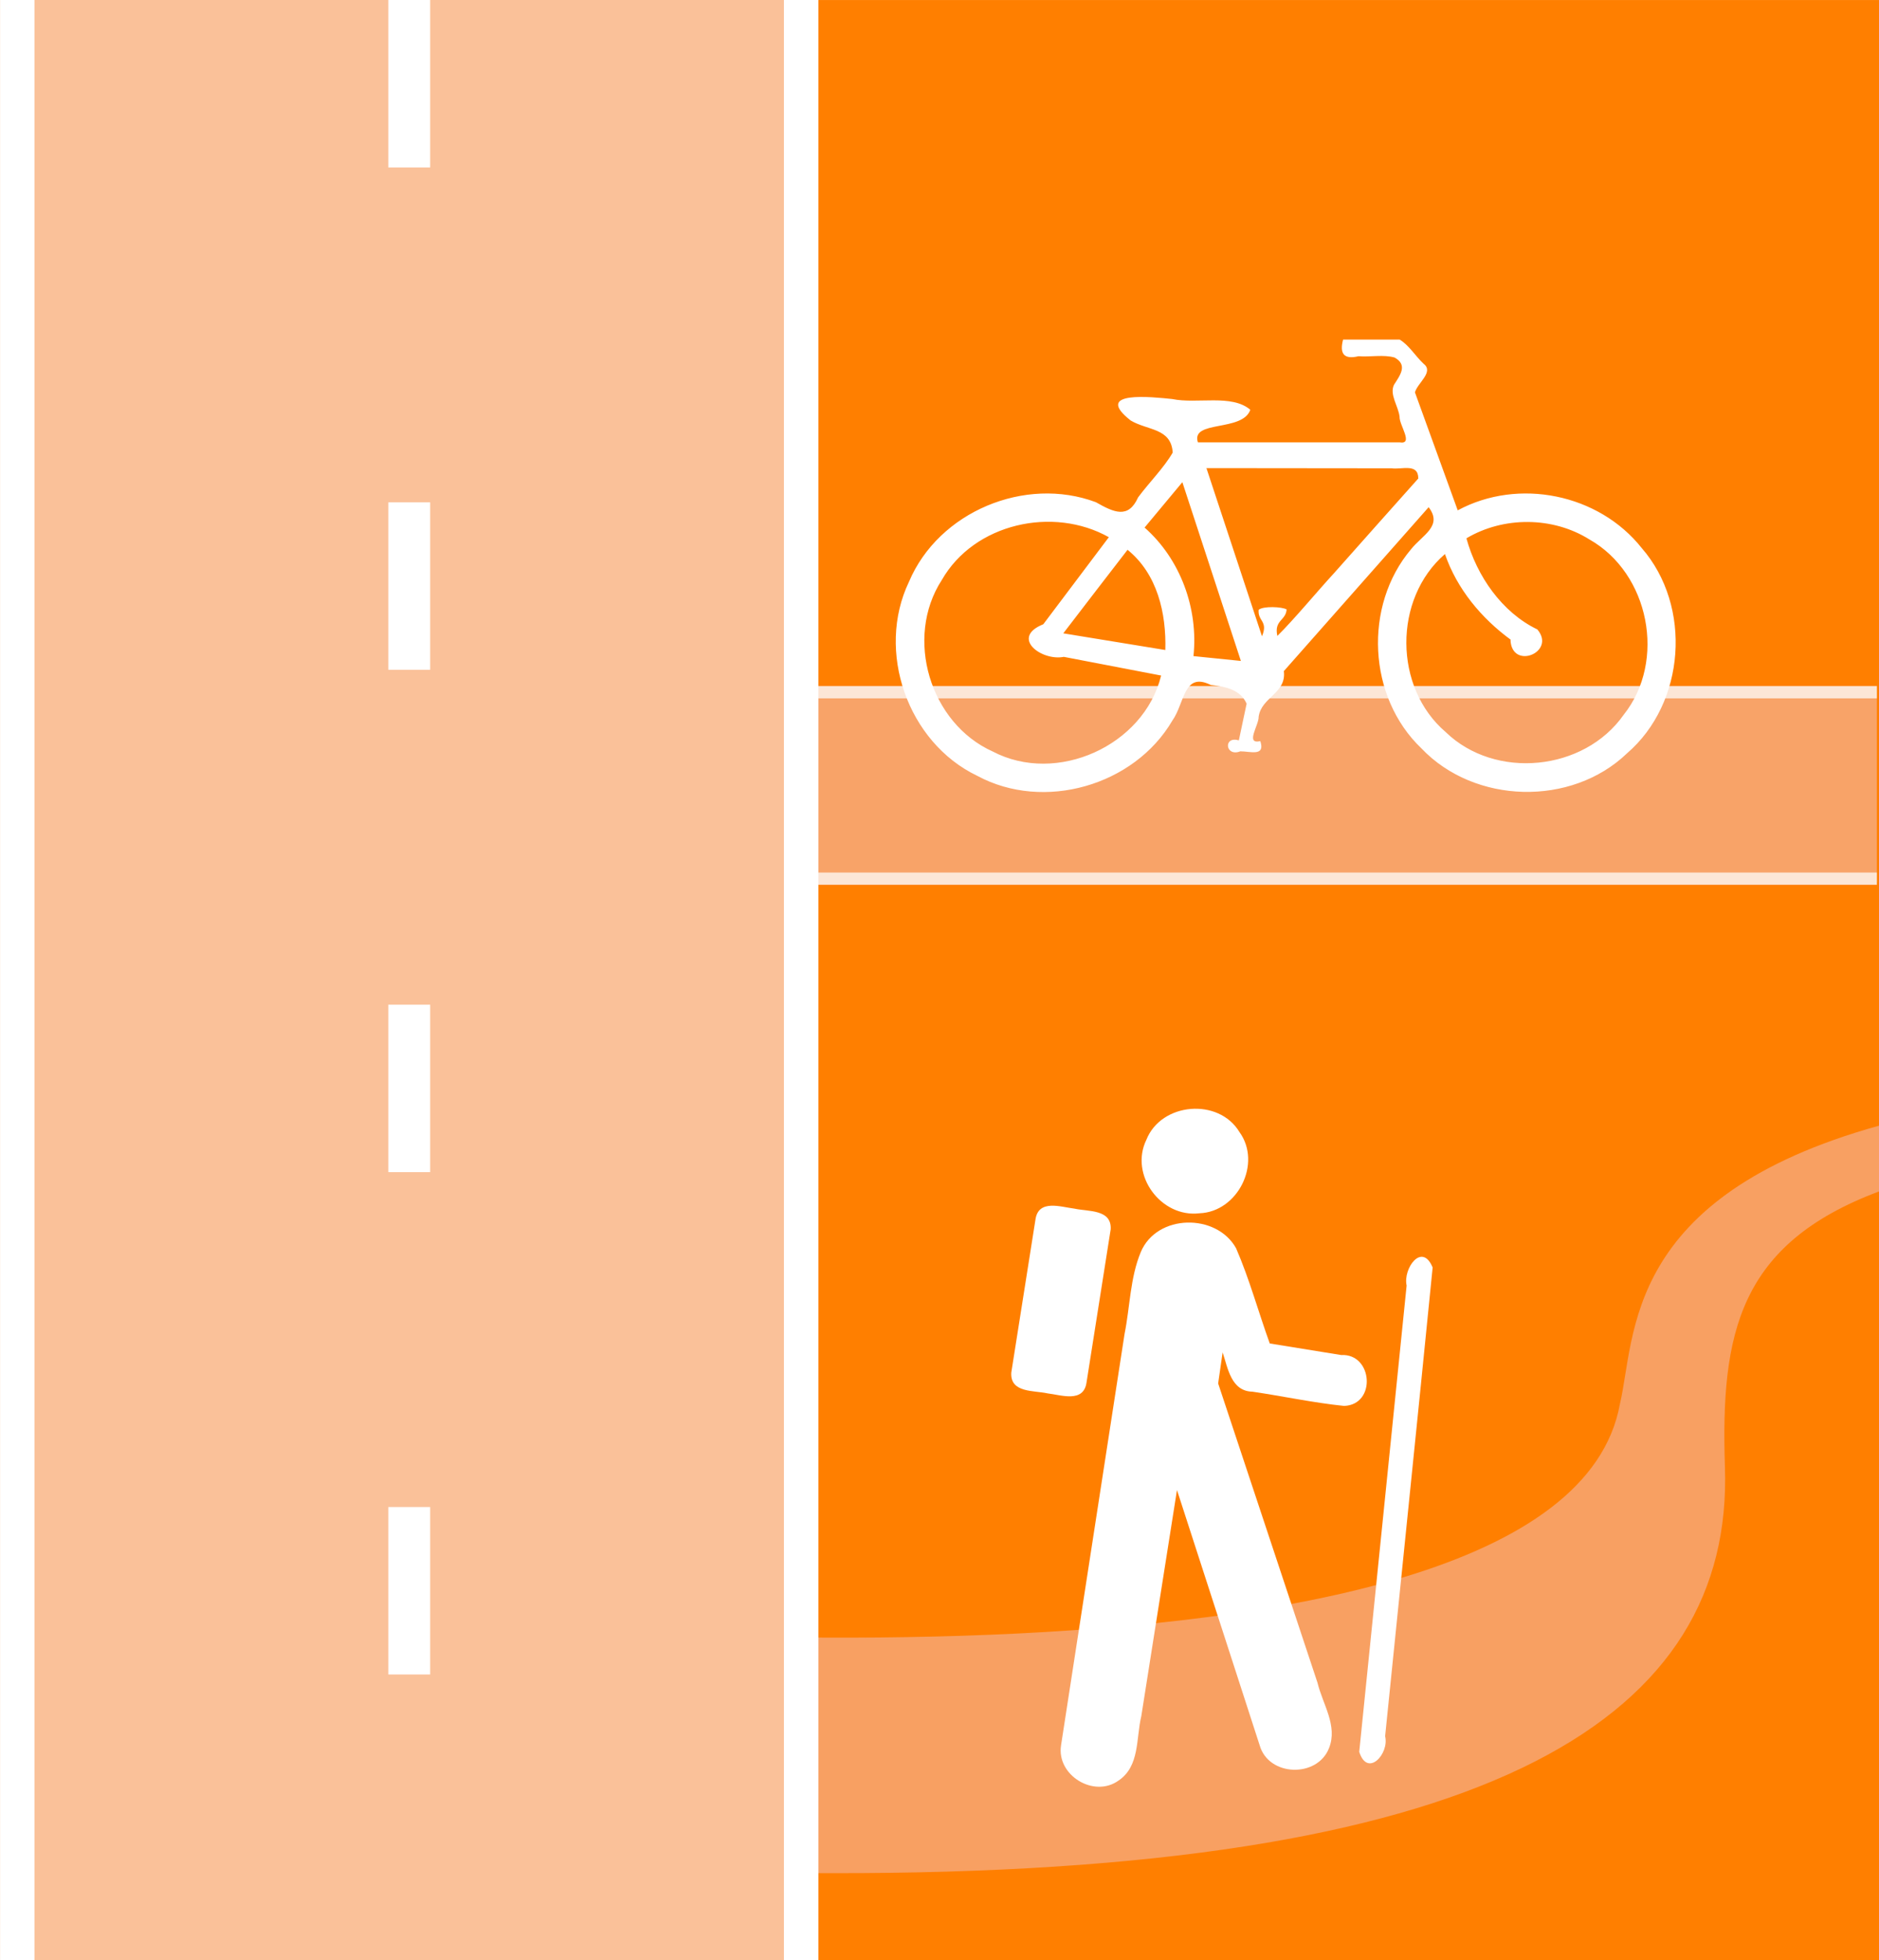
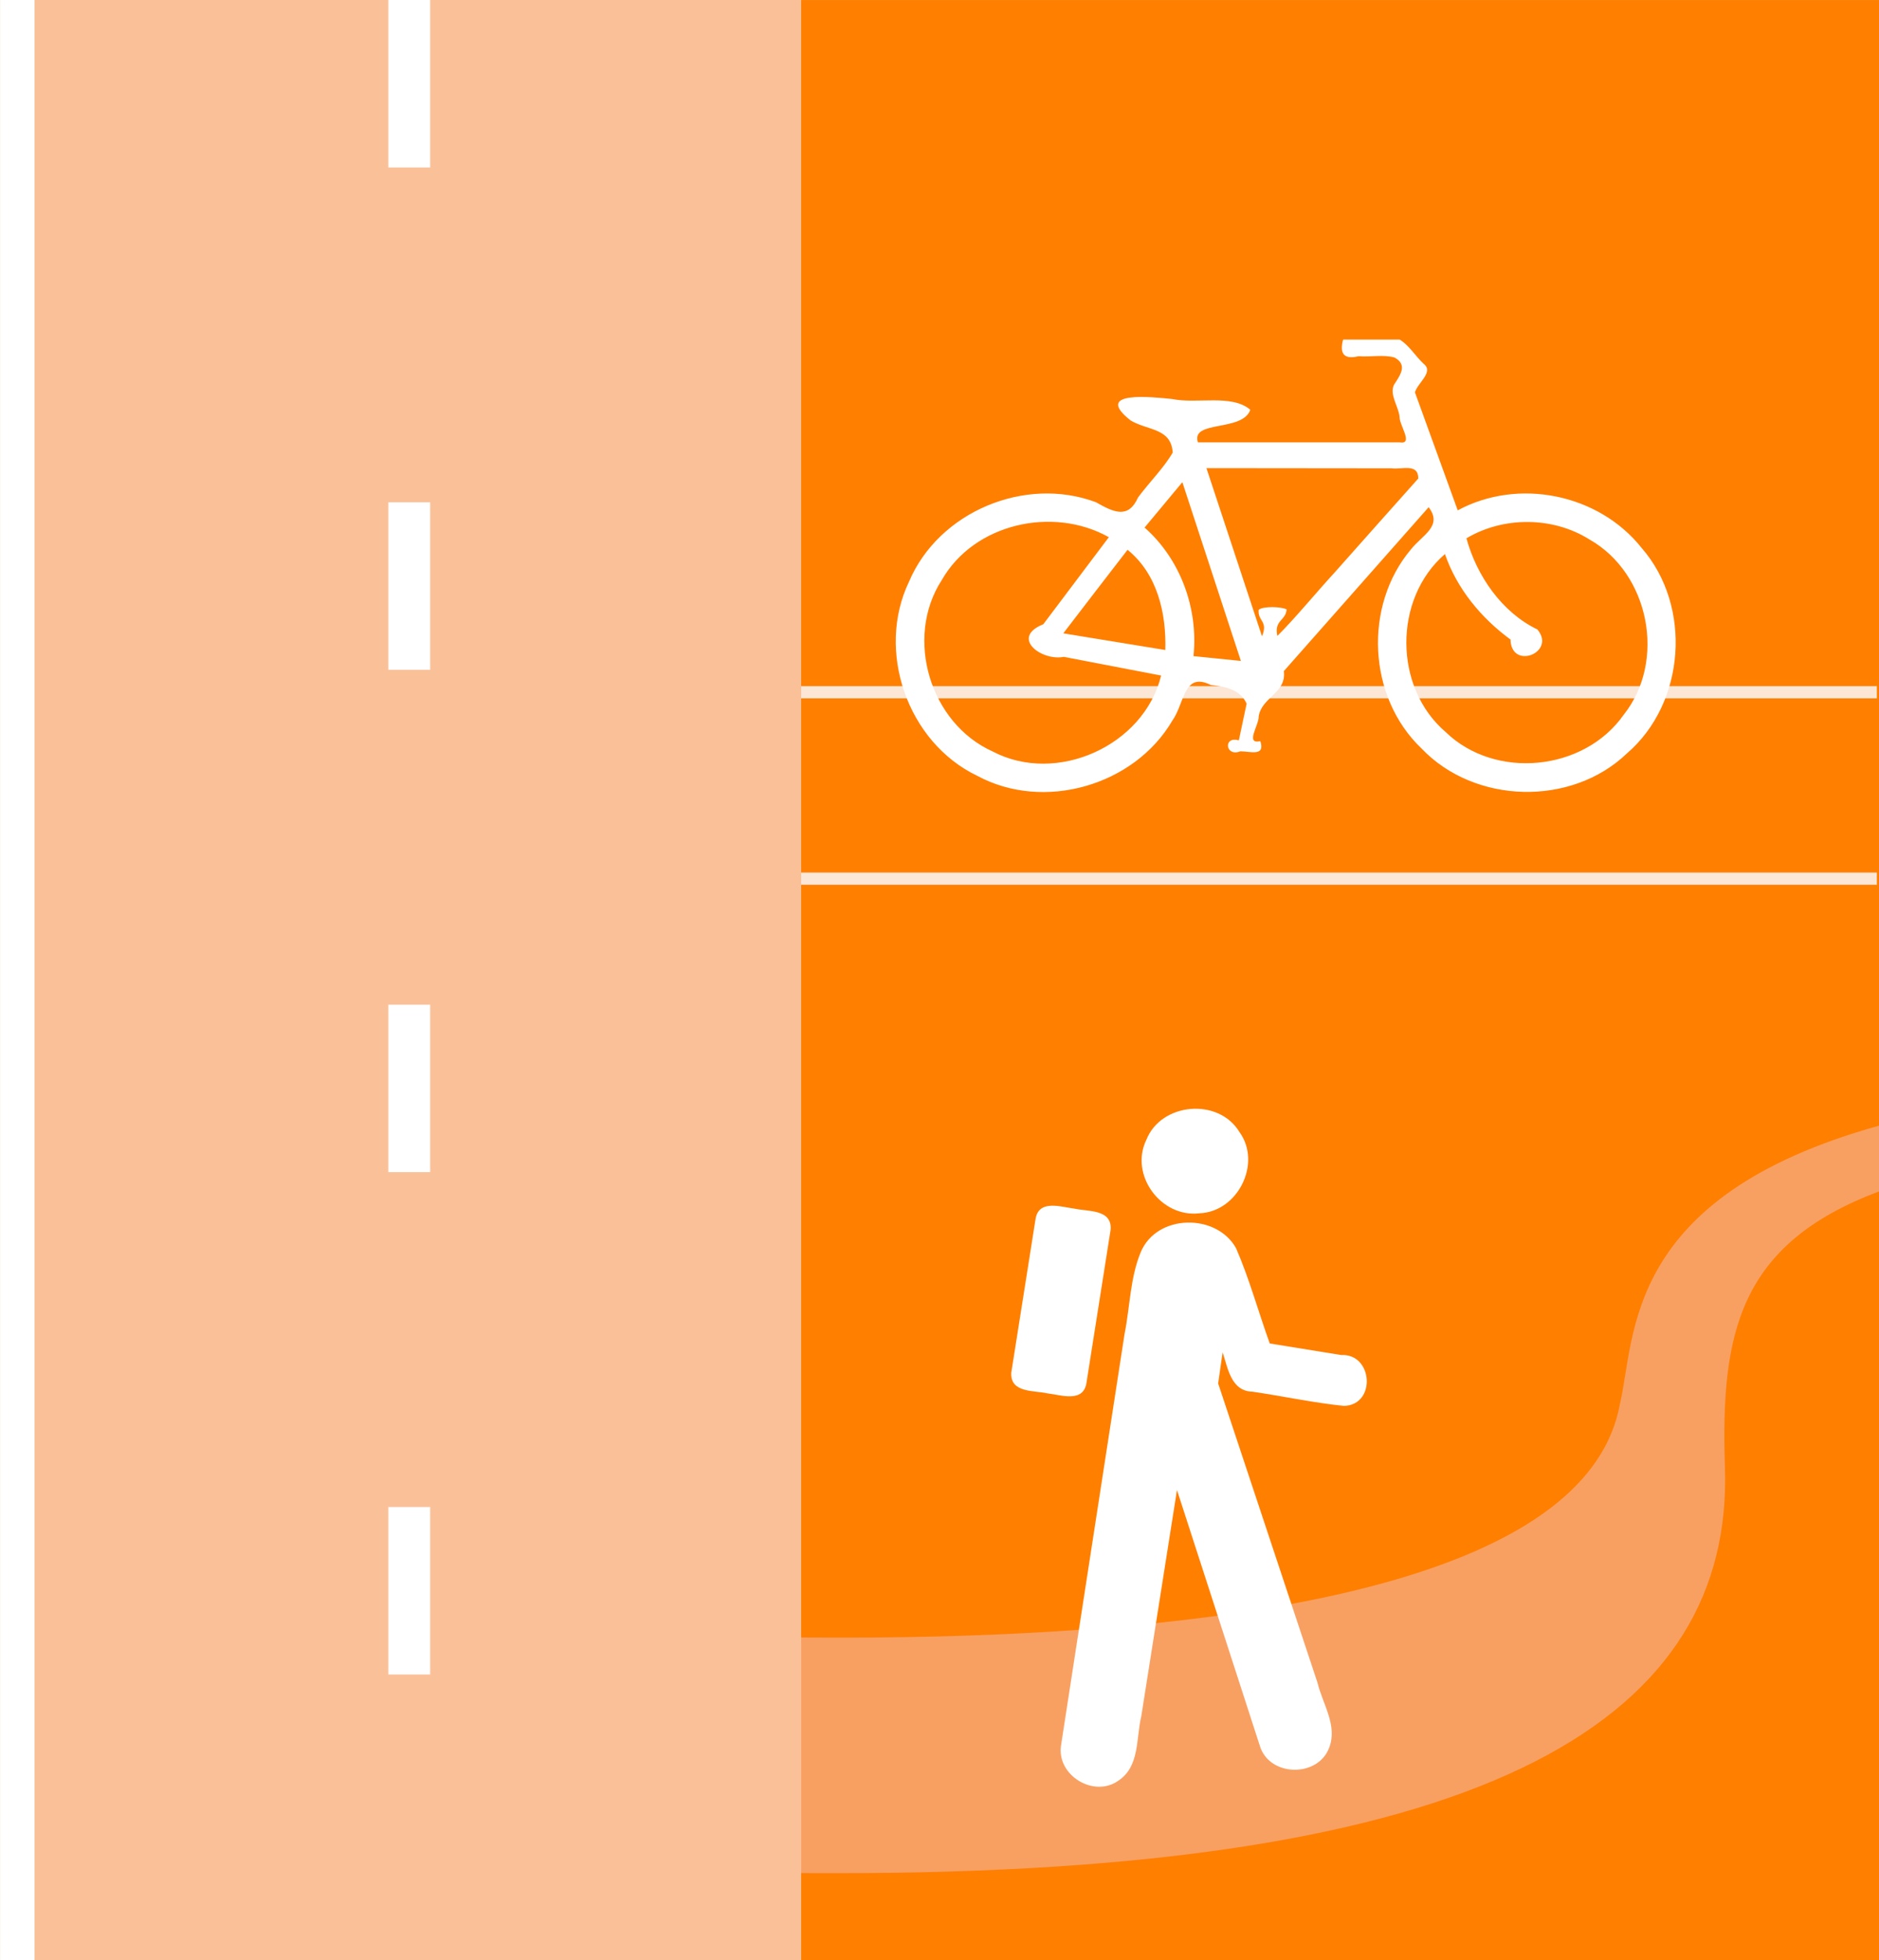
<svg xmlns="http://www.w3.org/2000/svg" xmlns:ns1="http://sodipodi.sourceforge.net/DTD/sodipodi-0.dtd" xmlns:ns2="http://www.inkscape.org/namespaces/inkscape" xmlns:xlink="http://www.w3.org/1999/xlink" id="svg8" version="1.1" viewBox="0 0 10.147 10.583" height="40" width="38.351" ns1:docname="icon.svg" ns2:version="1.2.2 (b0a8486541, 2022-12-01)">
  <ns1:namedview id="namedview39" pagecolor="#ffffff" bordercolor="#000000" borderopacity="0.25" ns2:showpageshadow="2" ns2:pageopacity="0.0" ns2:pagecheckerboard="0" ns2:deskcolor="#d1d1d1" showgrid="false" ns2:zoom="16.490421" ns2:cx="26.955043" ns2:cy="25.226767" ns2:window-width="2560" ns2:window-height="1367" ns2:window-x="2560" ns2:window-y="0" ns2:window-maximized="1" ns2:current-layer="layer2" />
  <defs id="defs2">
    <linearGradient id="linearGradient2460">
      <stop id="stop2456" offset="0" style="stop-color:#666666;stop-opacity:1;" />
      <stop id="stop2458" offset="1" style="stop-color:#666666;stop-opacity:0.502" />
    </linearGradient>
    <linearGradient gradientTransform="matrix(0.116,0,0,0.116,0.725,284.495)" gradientUnits="userSpaceOnUse" y2="83.035" x2="83.742" y1="50.178" x1="16.079" id="linearGradient2462-7" xlink:href="#linearGradient2460" />
    <clipPath id="clipPath3235" clipPathUnits="userSpaceOnUse">
      <rect ry="1.734" y="-295.677" x="14.552" height="10.583" width="10.583" id="rect3237" style="fill:#dce9ea;fill-opacity:1;stroke:none;stroke-width:7.848;stroke-miterlimit:4;stroke-dasharray:none;stroke-opacity:1" />
    </clipPath>
    <clipPath clipPathUnits="userSpaceOnUse" id="clipPath304">
      <g id="g308" transform="matrix(20.868,1.63,-1.63,20.868,-392.162,92.967)">
-         <rect ry="1.734" y="8.2489069e-06" x="13.26" height="10.583" width="10.583" id="rect306" style="fill:#dce9ea;fill-opacity:1;stroke:none;stroke-width:7.848;stroke-miterlimit:4;stroke-dasharray:none;stroke-opacity:1" />
-       </g>
+         </g>
    </clipPath>
    <clipPath clipPathUnits="userSpaceOnUse" id="clipPath310">
      <g id="g314">
        <rect ry="1.734" y="8.2489069e-06" x="13.26" height="10.583" width="10.583" id="rect312" style="fill:#dce9ea;fill-opacity:1;stroke:none;stroke-width:7.848;stroke-miterlimit:4;stroke-dasharray:none;stroke-opacity:1" />
      </g>
    </clipPath>
    <clipPath clipPathUnits="userSpaceOnUse" id="clipPath316">
      <g id="g320" transform="matrix(2.5,0,0,2.5,-33.149,270.542)">
-         <rect ry="1.734" y="8.2489069e-06" x="13.26" height="10.583" width="10.583" id="rect318" style="fill:#dce9ea;fill-opacity:1;stroke:none;stroke-width:7.848;stroke-miterlimit:4;stroke-dasharray:none;stroke-opacity:1" />
-       </g>
+         </g>
    </clipPath>
    <clipPath clipPathUnits="userSpaceOnUse" id="clipPath322">
      <g id="g326">
        <rect ry="1.734" y="8.2489069e-06" x="13.26" height="10.583" width="10.583" id="rect324" style="fill:#dce9ea;fill-opacity:1;stroke:none;stroke-width:7.848;stroke-miterlimit:4;stroke-dasharray:none;stroke-opacity:1" />
      </g>
    </clipPath>
    <clipPath clipPathUnits="userSpaceOnUse" id="clipPath328">
      <g id="g332" transform="matrix(2.622,0,0,2.5,-36.051,270.542)">
        <rect ry="1.734" y="8.2489069e-06" x="13.26" height="10.583" width="10.583" id="rect330" style="fill:#dce9ea;fill-opacity:1;stroke:none;stroke-width:7.848;stroke-miterlimit:4;stroke-dasharray:none;stroke-opacity:1" />
      </g>
    </clipPath>
    <clipPath clipPathUnits="userSpaceOnUse" id="clipPath334">
      <g id="g338">
        <rect ry="1.734" y="8.2489069e-06" x="13.26" height="10.583" width="10.583" id="rect336" style="fill:#dce9ea;fill-opacity:1;stroke:none;stroke-width:7.848;stroke-miterlimit:4;stroke-dasharray:none;stroke-opacity:1" />
      </g>
    </clipPath>
  </defs>
  <g ns2:groupmode="layer" id="layer2" ns2:label="layer" transform="translate(-13.696)">
    <rect style="fill:#ff7f00;stroke-width:0.946;fill-opacity:1" id="rect396" width="10.187" height="10.629" x="13.696" y="-4.4408921e-16" />
    <g id="g917" transform="matrix(0.381,0,0,0.4,13.751,-108.217)">
-       <rect y="279.802" x="-6.357829e-07" height="2.646" width="26.458" id="rect863" style="opacity:1;fill:#f8a368;fill-opacity:1;stroke:none;stroke-width:0.443;stroke-miterlimit:4;stroke-dasharray:none;stroke-dashoffset:0;stroke-opacity:1" />
      <path id="path897" d="M 0,282.401 H 26.458" style="fill:none;stroke:#fce6d6;stroke-width:0.165;stroke-linecap:butt;stroke-linejoin:miter;stroke-miterlimit:4;stroke-dasharray:none;stroke-opacity:1" />
      <path id="path897-7" d="M 3.3333333e-7,279.885 H 26.458" style="fill:none;stroke:#fce6d6;stroke-width:0.165;stroke-linecap:butt;stroke-linejoin:miter;stroke-miterlimit:4;stroke-dasharray:none;stroke-opacity:1" />
    </g>
    <path style="fill:#f8a062;fill-opacity:1;stroke:none;stroke-width:0.106px;stroke-linecap:butt;stroke-linejoin:miter;stroke-opacity:1" d="m 23.843,6.077 c -1.381,0.384 -1.313,1.135 -1.399,1.502 -0.324,1.786 -6.558,1.153 -6.558,1.153 0,0 -2.914,1.409 2.457,1.38 3.44,-0.019 4.713,-0.855 4.668,-2.192 -0.024,-0.724 0.077,-1.205 0.832,-1.488 z" id="path1301" />
    <g id="g1340" transform="matrix(0.4,0,0,0.4,13.26,-108.217)" style="display:inline">
      <rect y="270.542" x="1.323" height="26.458" width="10.583" id="rect821" style="opacity:1;fill:#fac199;fill-opacity:1;stroke:none;stroke-width:2.01;stroke-miterlimit:4;stroke-dasharray:none;stroke-opacity:1" />
      <path id="path823" d="m 6.615,270.542 v 26.458" style="fill:#ffffff;stroke:#ffffff;stroke-width:0.565;stroke-linecap:butt;stroke-linejoin:miter;stroke-miterlimit:4;stroke-dasharray:2.26, 4.52;stroke-dashoffset:0;stroke-opacity:1" />
      <path id="path825" d="m 1.323,270.542 v 26.458" style="fill:none;stroke:#ffffff;stroke-width:0.465;stroke-linecap:butt;stroke-linejoin:miter;stroke-miterlimit:4;stroke-dasharray:none;stroke-opacity:1" />
-       <path id="path825-3" d="m 11.906,270.542 v 26.458" style="fill:none;stroke:#ffffff;stroke-width:0.465;stroke-linecap:butt;stroke-linejoin:miter;stroke-miterlimit:4;stroke-dasharray:none;stroke-opacity:1" />
    </g>
    <path d="M 19.989,3.509 C 19.805,3.479 19.621,3.449 19.438,3.419 19.553,3.269 19.669,3.118 19.785,2.968 c 0.161,0.13 0.21,0.343 0.204,0.542 z m 0.152,0.033 c 0.027,-0.256 -0.07,-0.523 -0.264,-0.694 0.068,-0.082 0.136,-0.163 0.204,-0.245 0.105,0.322 0.211,0.643 0.316,0.965 -0.085,-0.009 -0.171,-0.017 -0.256,-0.026 z m 1.214,-0.96 c -5.86e-4,-0.083 -0.089,-0.046 -0.144,-0.054 -0.333,-3.55e-4 -0.666,-7.101e-4 -1,-0.001 0.1,0.303 0.2,0.605 0.3,0.908 0.035,-0.083 -0.024,-0.081 -0.018,-0.143 0.024,-0.021 0.126,-0.017 0.151,-0.002 -0.004,0.061 -0.069,0.057 -0.05,0.143 0.093,-0.092 0.207,-0.231 0.308,-0.341 0.151,-0.17 0.302,-0.34 0.454,-0.51 m 0.499,0.872 C 21.695,3.337 21.564,3.179 21.499,2.991 c -0.28,0.242 -0.277,0.721 0.004,0.961 0.267,0.259 0.747,0.212 0.961,-0.093 0.232,-0.291 0.139,-0.764 -0.185,-0.947 -0.198,-0.124 -0.464,-0.125 -0.664,-0.006 0.056,0.204 0.192,0.4 0.383,0.492 0.104,0.123 -0.138,0.222 -0.145,0.057 z M 19.966,3.648 C 19.873,4.026 19.402,4.238 19.057,4.057 18.718,3.905 18.579,3.444 18.782,3.131 c 0.175,-0.306 0.601,-0.4 0.902,-0.231 -0.118,0.157 -0.236,0.313 -0.354,0.47 -0.18,0.072 -0.01,0.2 0.111,0.176 0.175,0.034 0.351,0.067 0.526,0.101 z M 21.568,2.755 c -0.077,-0.212 -0.154,-0.425 -0.231,-0.637 0.014,-0.051 0.104,-0.11 0.047,-0.154 -0.044,-0.041 -0.08,-0.102 -0.13,-0.131 -0.102,0 -0.203,0 -0.305,0 -0.02,0.076 0.004,0.109 0.083,0.09 0.064,0.005 0.136,-0.01 0.195,0.007 0.072,0.04 0.031,0.094 -0.003,0.147 -0.026,0.053 0.024,0.116 0.03,0.173 -0.002,0.045 0.078,0.151 -2.8e-5,0.138 -0.363,0 -0.726,0 -1.089,0 -0.04,-0.122 0.241,-0.055 0.283,-0.176 -0.101,-0.086 -0.287,-0.03 -0.422,-0.058 -0.109,-0.011 -0.431,-0.047 -0.224,0.116 0.093,0.055 0.218,0.04 0.227,0.173 -0.048,0.083 -0.127,0.161 -0.187,0.242 -0.053,0.118 -0.131,0.081 -0.228,0.026 -0.382,-0.143 -0.849,0.051 -1.009,0.429 -0.18,0.375 -0.008,0.868 0.368,1.048 0.359,0.194 0.848,0.054 1.054,-0.298 0.067,-0.094 0.06,-0.266 0.208,-0.192 0.08,0.008 0.161,0.026 0.193,0.101 -0.014,0.066 -0.028,0.132 -0.042,0.198 -0.085,-0.026 -0.074,0.091 0.008,0.059 0.053,-3.706e-4 0.136,0.03 0.108,-0.055 -0.084,0.019 -0.007,-0.087 -0.009,-0.132 0.015,-0.106 0.151,-0.126 0.136,-0.246 0.261,-0.295 0.521,-0.59 0.782,-0.885 0.078,0.102 -0.034,0.15 -0.095,0.227 -0.258,0.305 -0.234,0.799 0.056,1.075 0.287,0.302 0.81,0.315 1.11,0.027 0.316,-0.272 0.353,-0.794 0.08,-1.108 C 22.33,2.666 21.896,2.578 21.568,2.755" style="fill:#ffffff;fill-opacity:1;fill-rule:evenodd;stroke:none;stroke-width:0.031" id="path3837" />
    <g id="g1262" transform="matrix(0.048,-0.004,0.004,0.048,18.333,-5.887)" style="fill:#ffffff">
      <path style="fill:#ffffff;stroke-width:0.265" id="path8" d="m 16.627,260.487 c 4.297,0.209 7.474,-5.001 5.23,-8.701 -1.999,-4.048 -8.468,-4.039 -10.472,-5e-5 -2.239,3.764 0.907,8.86 5.242,8.701 z" />
      <path style="fill:#ffffff;stroke-width:0.265" id="path10" d="m 6.564,261.461 c 0.32,-2.267 -2.357,-2.186 -3.862,-2.657 -1.513,-0.316 -3.922,-1.408 -4.448,0.845 -1.376,5.629 -2.753,11.257 -4.129,16.886 -0.329,2.27 2.359,2.184 3.862,2.655 1.518,0.311 3.927,1.419 4.452,-0.848 1.375,-5.627 2.75,-11.254 4.124,-16.881 z" />
-       <path style="fill:#ffffff;stroke-width:0.265" id="path12" d="m 29.472,322.128 c 0.674,2.993 3.36,0.503 3.037,-1.498 3.218,-17.307 6.487,-34.609 9.673,-51.919 -0.958,-2.98 -3.338,-0.15 -3.076,1.779 -3.211,17.212 -6.423,34.425 -9.634,51.637 z" />
      <path style="fill:#ffffff;stroke-width:5.804;stroke-dasharray:none" id="path14" d="m -3.78,318.617 c -0.82,3.293 3.168,6.232 6.087,4.483 2.532,-1.404 2.341,-4.563 3.148,-6.989 2.03,-8.307 4.061,-16.613 6.091,-24.92 2.286,9.756 4.573,19.512 6.859,29.268 0.701,3.616 6.153,4.211 7.729,0.968 1.2,-2.412 -0.308,-4.964 -0.682,-7.404 -2.771,-11.452 -5.543,-22.903 -8.314,-34.355 0.263,-1.142 0.526,-2.285 0.789,-3.427 0.444,1.82 0.583,4.418 2.972,4.667 3.372,0.788 6.706,1.808 10.104,2.444 3.641,0.165 3.701,-5.604 0.149,-5.711 -2.625,-0.652 -5.25,-1.305 -7.875,-1.957 -0.984,-3.643 -1.669,-7.383 -2.878,-10.952 -1.864,-4.111 -8.528,-4.587 -10.681,-0.46 -1.442,2.79 -1.71,6.006 -2.578,9.003 -3.64,15.114 -7.281,30.229 -10.921,45.343 z" />
    </g>
  </g>
</svg>